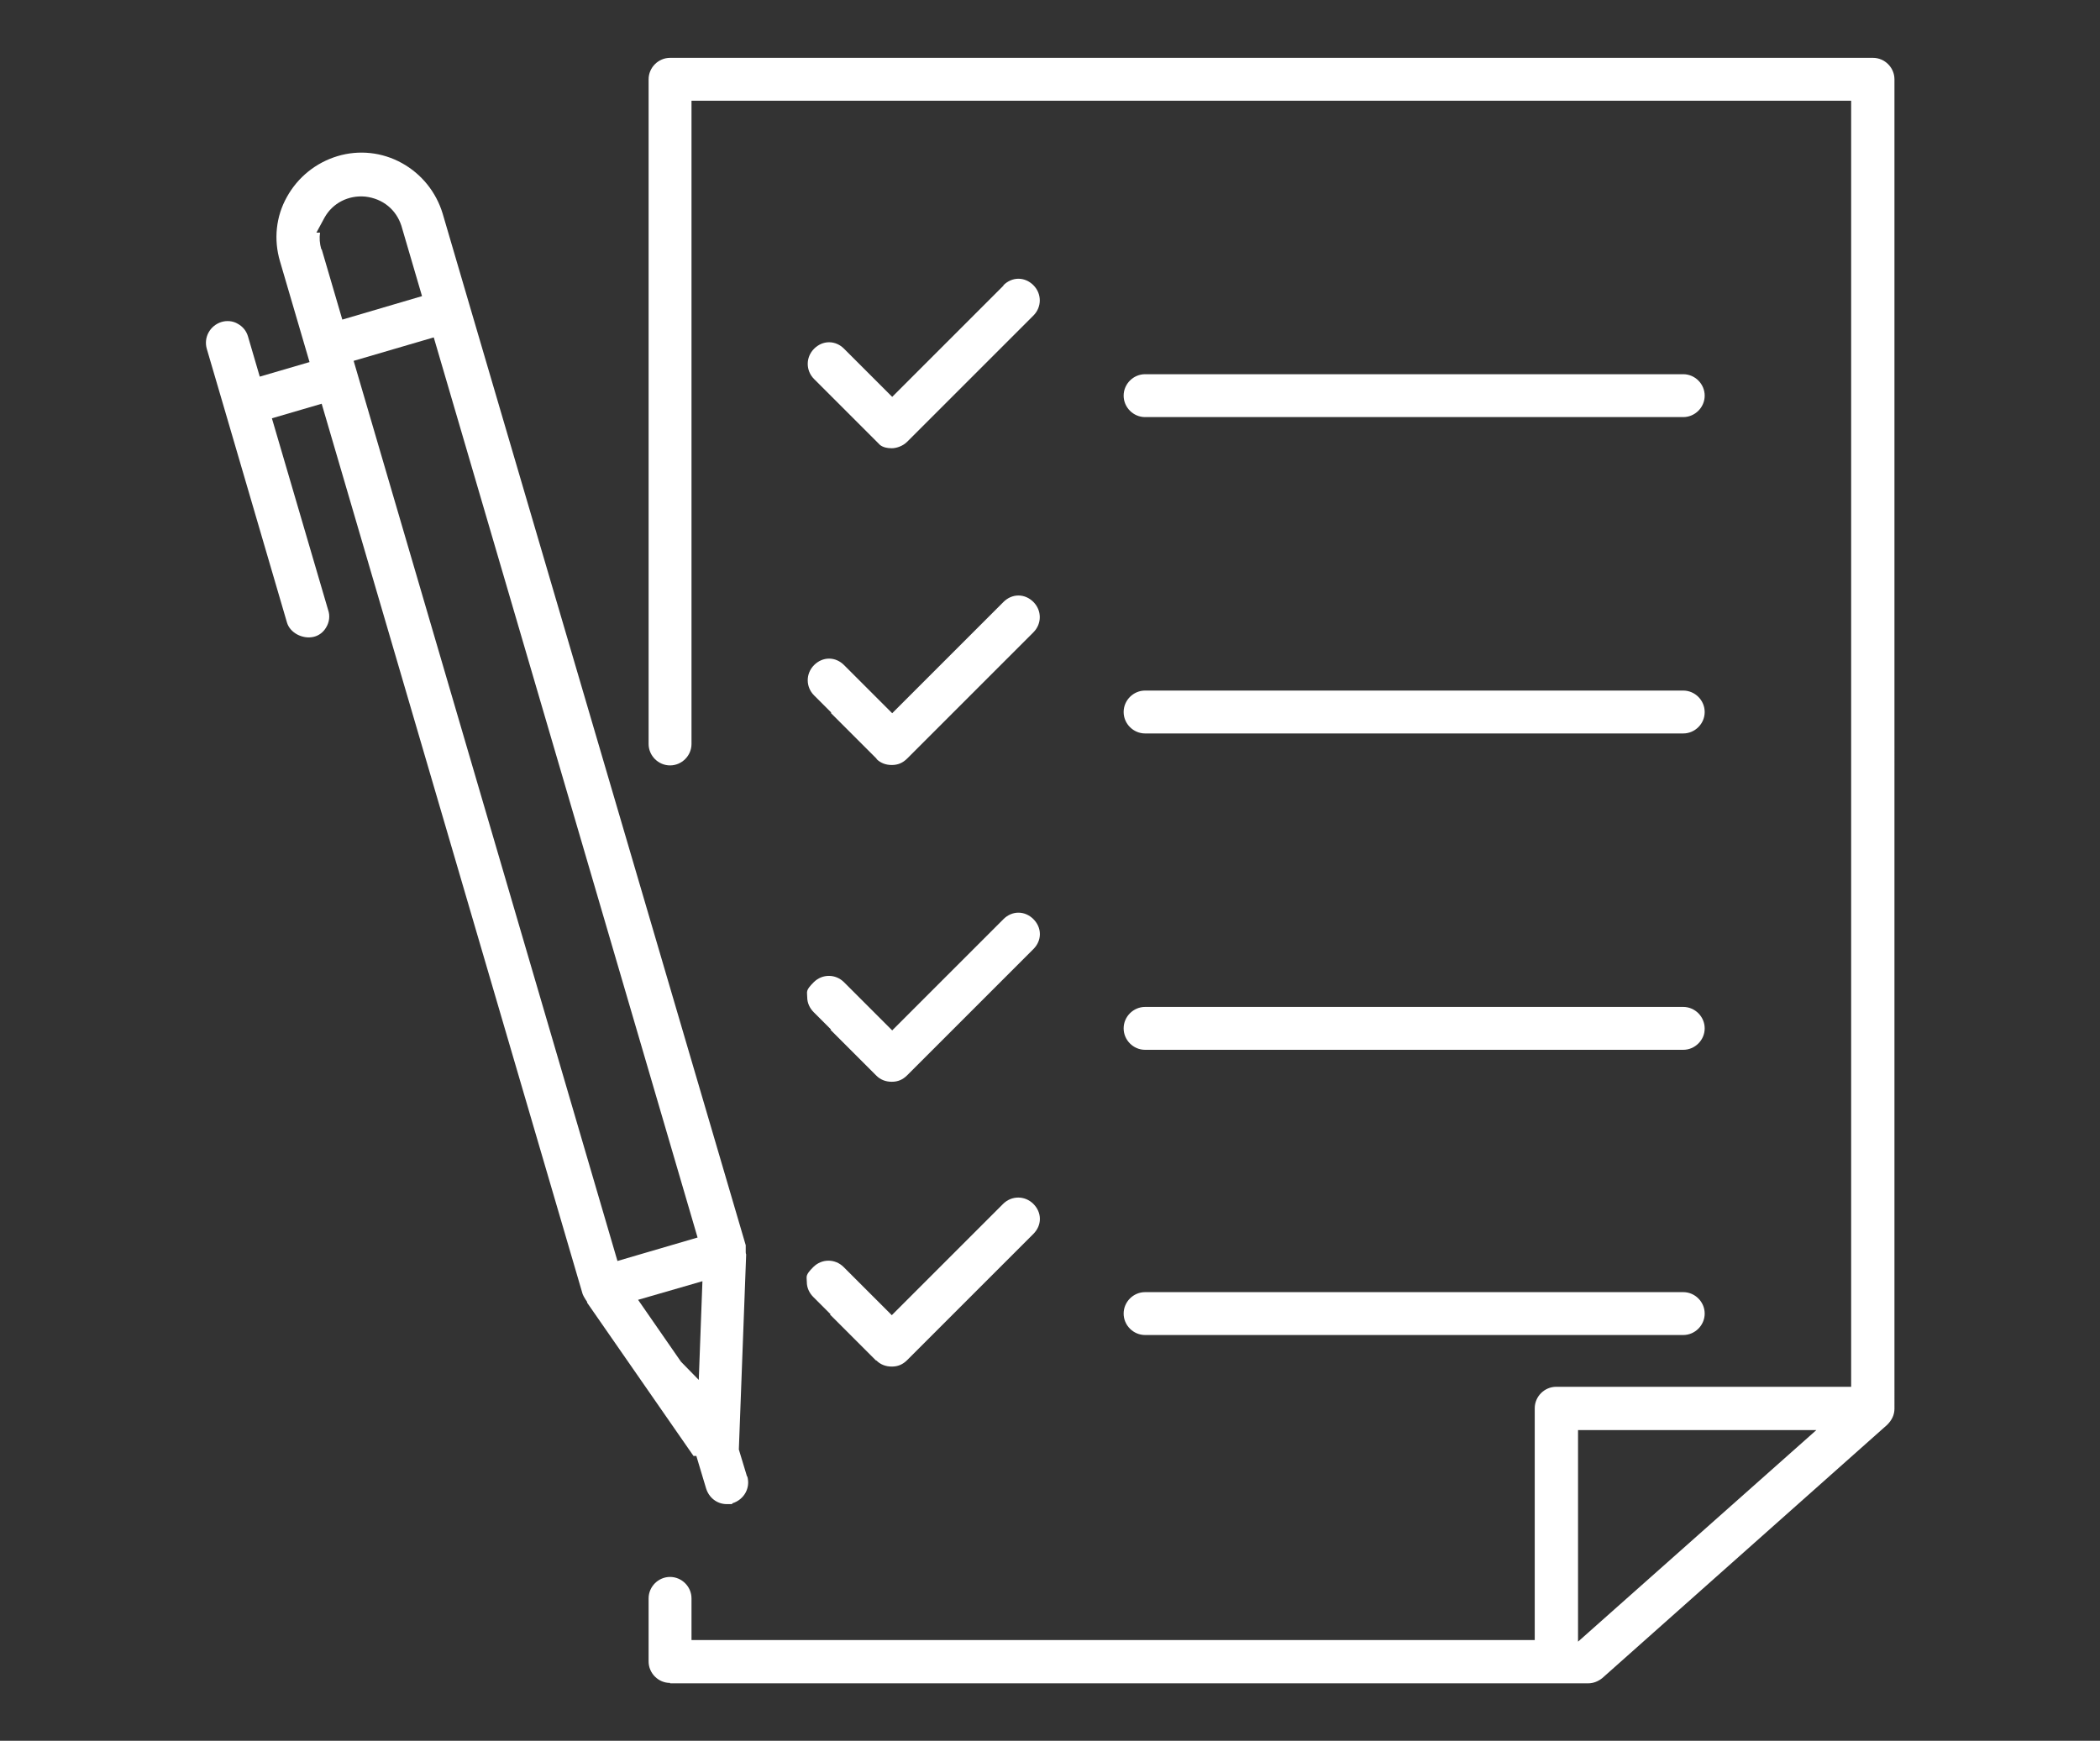
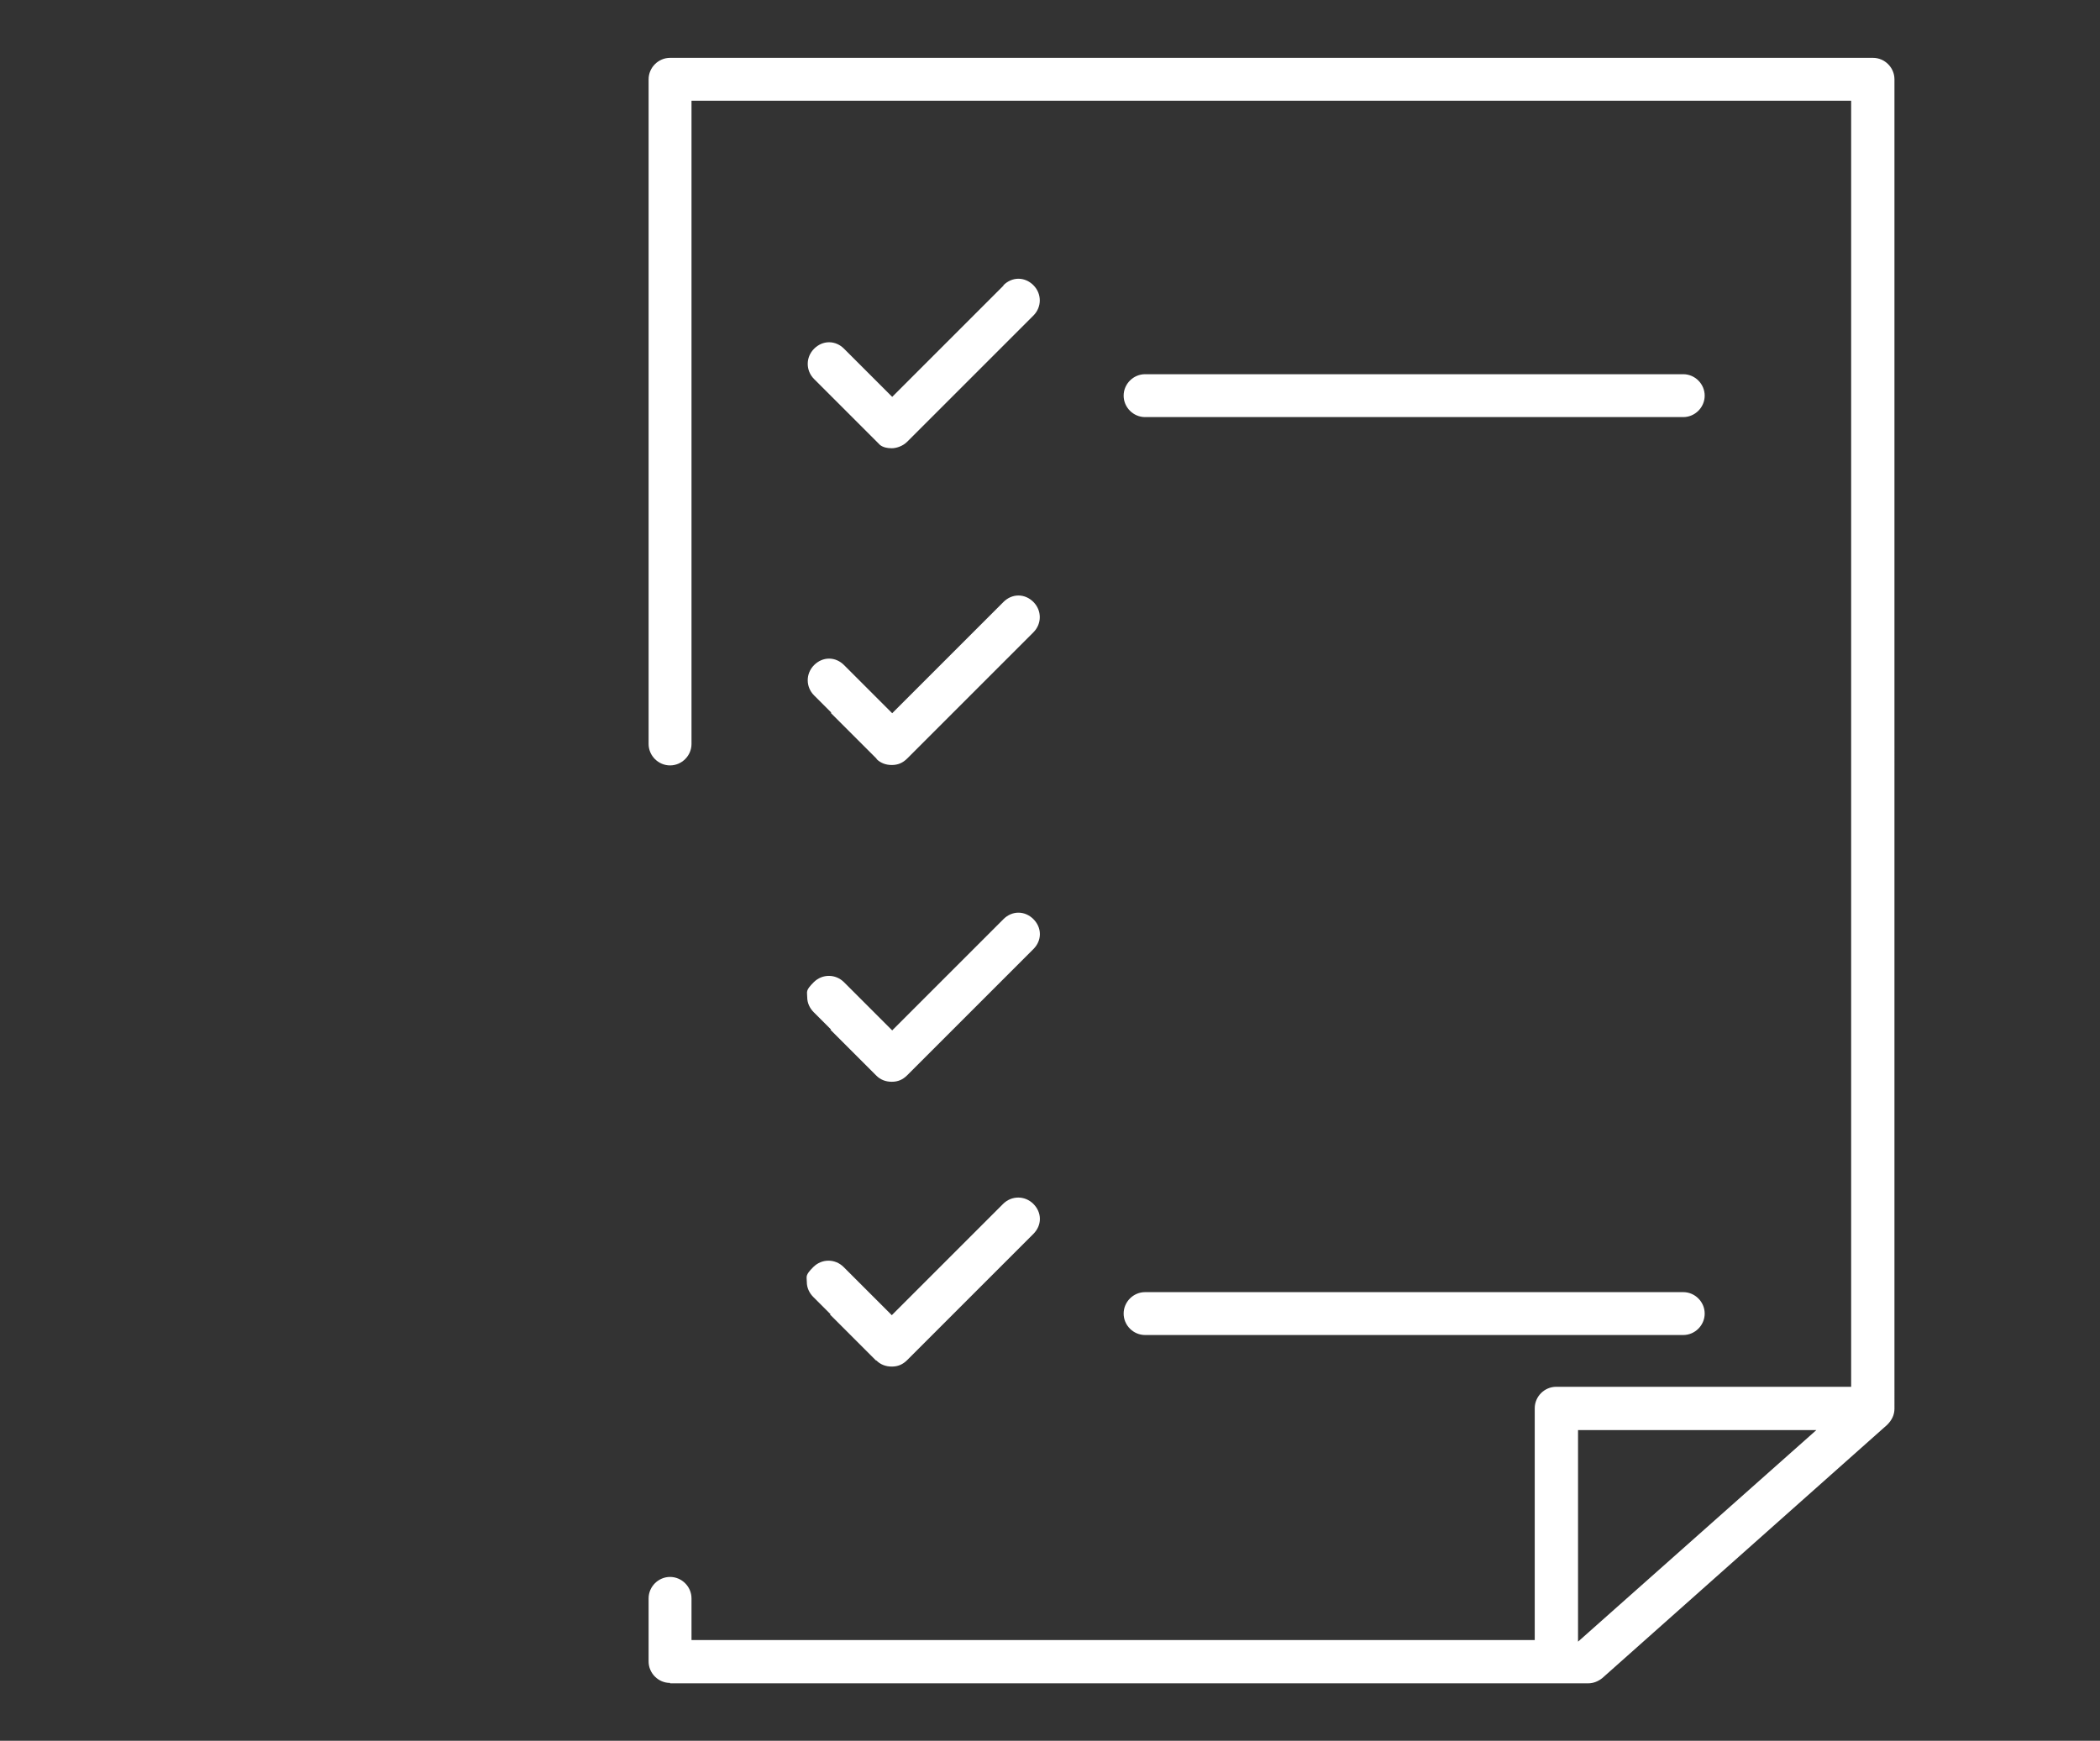
<svg xmlns="http://www.w3.org/2000/svg" id="Capa_1" data-name="Capa 1" viewBox="0 0 519 430.3">
  <rect x="0" y="0" width="519" height="430.3" fill="#333333" stroke="none" />
  <defs>
    <style>      .cls-1 {        fill: #fff;        stroke-width: 0px;      }    </style>
  </defs>
-   <path class="cls-1" d="M184.6,364.9l-2-6.6,1.8-48v-.3c-.1,0-.1-.6-.1-.6v-1.6L116,75.3l-6.6-22.5c-1.6-5.3-5.2-9.8-10.1-12.5s-10.6-3.3-15.9-1.7-9.8,5.2-12.5,10.1c-2.7,4.8-3.3,10.5-1.7,15.9l7.3,24.9-12.3,3.6-2.9-9.9c-.4-1.4-1.3-2.5-2.6-3.2-1.2-.7-2.7-.8-4-.4-2.8.9-4.4,3.8-3.6,6.6l4.4,15,15.4,52.6c.7,2.6,3.9,4.3,6.7,3.6,1.2-.3,2.3-1.1,3-2.3.8-1.3,1-2.9.5-4.3l-13.9-47.4,12.3-3.6,64.5,220.1c.1.3.4.8.7,1.3l.4.6v.2l26.3,37.9h.7l2.4,8c.7,2.3,2.7,3.9,5.1,3.9s1,0,1.4-.2c2.9-.9,4.5-3.8,3.7-6.6h0ZM79.4,61.6c-.4-1.4-.5-2.8-.3-4.1h-.9l2-3.7c2-3.6,5.9-5.6,10.1-5.2,4.3.5,7.6,3.2,8.9,7.2l5.1,17.4-19.7,5.8-5.1-17.4h0ZM87.4,89.2l19.8-5.8,65.2,222.5-19.8,5.8L87.4,89.2ZM172.7,341.1l-4.4-4.5-10.6-15.3,15.9-4.6-.9,24.3h0Z" />
  <path class="cls-1" d="M416,92.5h-133c-2.9,0-5.3,2.4-5.3,5.3s2.4,5.3,5.3,5.3h133c2.9,0,5.3-2.4,5.3-5.3s-2.4-5.3-5.3-5.3Z" />
  <path class="cls-1" d="M248,70.6l-27.5,27.5-11.9-11.9c-1-1-2.3-1.6-3.7-1.6s-2.7.6-3.7,1.6c-2.1,2.1-2.1,5.4,0,7.5l16.3,16.3c.8.6,1.8.8,2.9.8s2.7-.5,3.8-1.6l31.2-31.2c2.1-2.1,2.1-5.4,0-7.5-1-1-2.3-1.6-3.7-1.6s-2.7.6-3.7,1.6h0Z" />
-   <path class="cls-1" d="M416,170.7h-133c-2.9,0-5.3,2.4-5.3,5.3s2.4,5.3,5.3,5.3h133c2.9,0,5.3-2.4,5.3-5.3s-2.4-5.3-5.3-5.3Z" />
  <path class="cls-1" d="M216.6,187.6c1,1,2.3,1.5,3.8,1.5s2.7-.5,3.8-1.6l31.2-31.2c2.1-2.1,2.1-5.4,0-7.5-1-1-2.3-1.6-3.7-1.6s-2.7.6-3.7,1.6l-27.5,27.5-11.9-11.9c-1-1-2.3-1.6-3.7-1.6s-2.7.6-3.7,1.6c-2.1,2.1-2.1,5.4,0,7.5l4.3,4.3h-.2l11.4,11.4h-.1Z" />
-   <path class="cls-1" d="M416,248.9h-133c-2.9,0-5.3,2.4-5.3,5.3s2.4,5.3,5.3,5.3h133c2.9,0,5.3-2.4,5.3-5.3s-2.4-5.3-5.3-5.3Z" />
  <path class="cls-1" d="M216.6,265.9c1,1,2.3,1.5,3.8,1.5s2.7-.5,3.8-1.6l31.2-31.2c1-1,1.6-2.3,1.6-3.7s-.6-2.7-1.6-3.7-2.3-1.6-3.7-1.6-2.7.6-3.7,1.6l-27.5,27.5-11.9-11.9c-2.1-2.1-5.4-2.1-7.5,0s-1.6,2.3-1.6,3.7.6,2.7,1.6,3.7l4.3,4.3h-.2l11.4,11.4Z" />
  <path class="cls-1" d="M416,319.4h-133c-2.9,0-5.3,2.4-5.3,5.3s2.4,5.3,5.3,5.3h133c2.9,0,5.3-2.4,5.3-5.3s-2.4-5.3-5.3-5.3Z" />
  <path class="cls-1" d="M216.6,336.3c1,1,2.3,1.5,3.8,1.5s2.7-.5,3.8-1.6l31.2-31.2c1-1,1.6-2.3,1.6-3.7s-.6-2.7-1.6-3.7c-2.1-2.1-5.4-2.1-7.5,0l-27.5,27.5-11.9-11.9c-2.1-2.1-5.4-2.1-7.5,0s-1.6,2.3-1.6,3.7.6,2.7,1.6,3.7l4.3,4.3h-.2l11.4,11.4h.1Z" />
  <path class="cls-1" d="M165.6,416.1h226.9c1.3,0,2.5-.5,3.5-1.3l70.4-62.6c1.2-1.2,1.8-2.5,1.8-4V19.6c0-2.9-2.4-5.3-5.3-5.3H165.6c-2.9,0-5.3,2.4-5.3,5.3v164.3c0,2.9,2.4,5.3,5.3,5.3s5.3-2.4,5.3-5.3V24.9h286.6v317.9h-72.9c-2.9,0-5.3,2.4-5.3,5.3v57.3h-208.4v-10.3c0-2.9-2.4-5.3-5.3-5.3s-5.3,2.4-5.3,5.3v15.6c0,2.9,2.4,5.3,5.3,5.3h0ZM390,353.5h58.9l-58.9,52.3v-52.3Z" />
</svg>